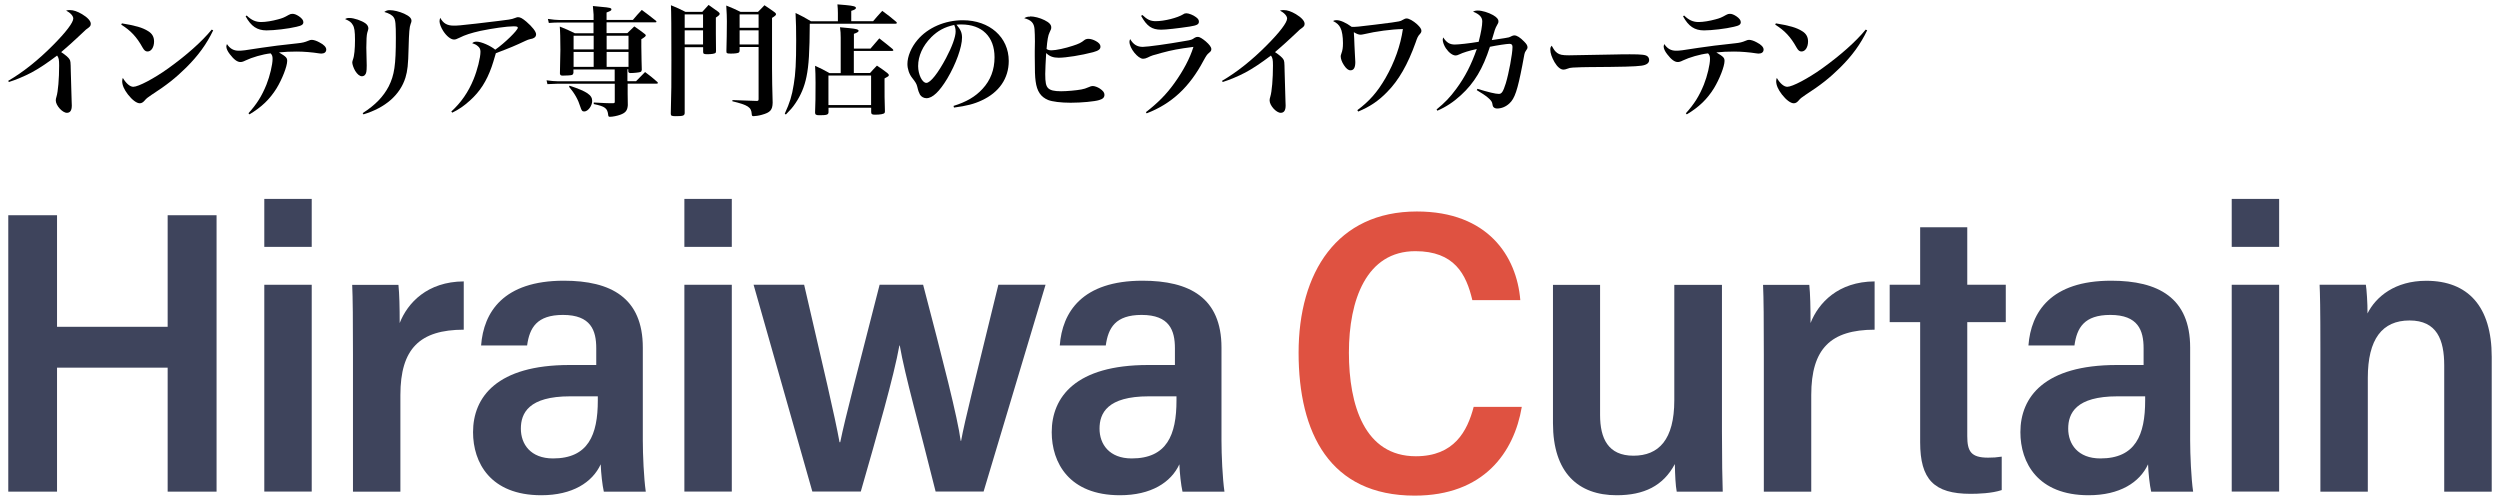
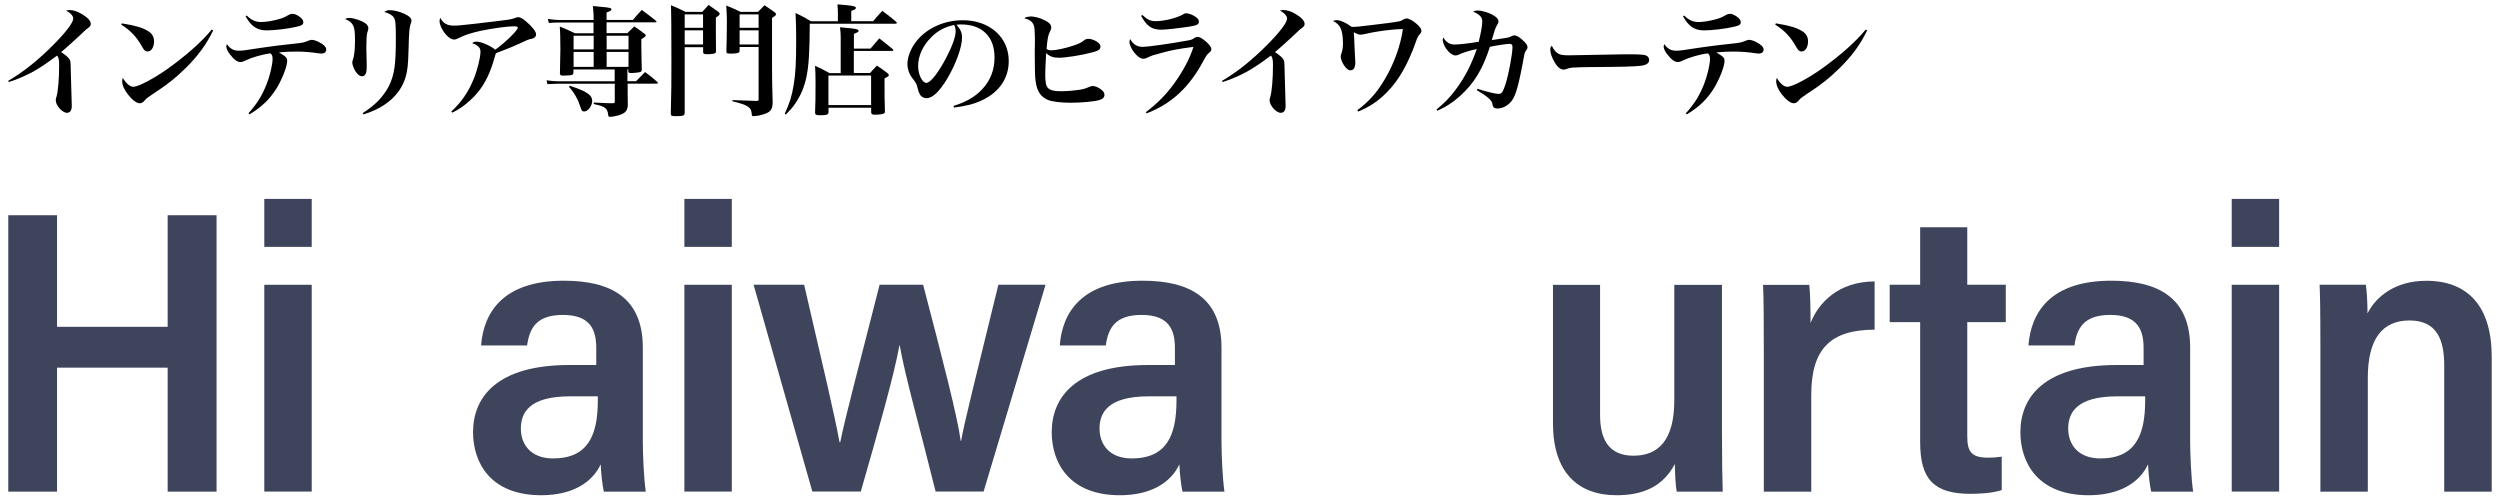
<svg xmlns="http://www.w3.org/2000/svg" id="logo" width="320" height="64" viewBox="0 0 320 64">
  <rect width="320" height="64" style="fill:none; stroke-width:0px;" />
  <path d="M1.06,10.34c1.88-1.09,3.85-2.66,5.74-4.57,1.65-1.66,2.58-2.89,2.58-3.4,0-.32-.35-.72-.92-1.02.2-.05.29-.06.49-.06.46,0,.95.17,1.55.52.71.42,1.12.88,1.12,1.23,0,.28-.08.37-.62.75q-.06.05-1,.94t-2.17,1.94c.52.34.92.68,1.06.91.14.21.15.37.17,1.51.02.71.02.91.11,3.83.02.22.02.43.02.58,0,.63-.2.94-.63.94-.57,0-1.42-.94-1.42-1.58,0-.15.02-.26.09-.49.2-.63.34-2.31.34-3.97,0-.78-.05-1-.26-1.29-1.28.97-2.37,1.69-3.29,2.18-.91.48-2.02.94-2.89,1.21l-.08-.17Z" style="fill:#000; stroke-width:0px;" />
  <path d="M15.6,2.99c1.72.28,2.65.54,3.37,1,.51.31.75.74.75,1.32,0,.72-.35,1.28-.83,1.28-.26,0-.42-.12-.65-.52-.74-1.34-1.52-2.17-2.72-2.91l.08-.17ZM27.29,3.88c-.85,1.77-1.91,3.23-3.46,4.77-1.37,1.35-2.51,2.25-4.46,3.51-.4.26-.68.48-.83.68-.22.26-.42.38-.65.38-.4,0-.97-.43-1.51-1.12-.49-.63-.74-1.21-.74-1.71,0-.14.02-.22.08-.42.42.71.92,1.14,1.34,1.14.65,0,2.66-1.06,4.49-2.37,2.29-1.65,4.25-3.37,5.55-4.95l.18.09Z" style="fill:#000; stroke-width:0px;" />
  <path d="M31.8,14.5c1.06-1.17,1.71-2.2,2.31-3.68.43-1.08.78-2.55.78-3.28,0-.35-.06-.51-.25-.71-1.05.12-2.38.51-3.21.91-.29.15-.48.2-.66.2-.4,0-.83-.32-1.35-1-.29-.37-.45-.72-.45-.98,0-.09.02-.15.08-.32.38.58.85.85,1.49.85.48,0,.74-.03,2.89-.37,1.21-.18,2.65-.37,4.68-.58.6-.06.91-.14,1.34-.32.2-.09.32-.12.45-.12.25,0,.62.12.98.32.58.29.88.62.88.92,0,.34-.25.52-.65.52-.06,0-.12,0-.28-.03-.88-.14-1.94-.23-2.86-.23s-1.43.03-2.26.11c.91.54,1.05.69,1.05,1.09,0,.69-.65,2.34-1.35,3.49-.88,1.42-1.94,2.43-3.48,3.35l-.12-.14ZM31.58,1.99c.6.58,1.14.83,1.85.83.58,0,1.43-.14,2.15-.34.57-.15.77-.23,1.37-.57.2-.11.31-.14.48-.14.25,0,.49.09.83.31.38.26.57.51.57.75,0,.31-.2.45-.89.6-1.02.25-2.85.46-3.82.46-1.2,0-1.98-.52-2.68-1.8l.14-.11Z" style="fill:#000; stroke-width:0px;" />
  <path d="M44.73,2.3c.58,0,1.57.34,2.05.69.25.18.37.42.37.63v.03c-.02.14-.02.15-.14.54-.08.26-.12.95-.12,1.91,0,.25.02.71.03,1.37.02.37.02.74.02.91,0,.48-.02.62-.05.83-.06.35-.28.55-.57.55-.28,0-.58-.25-.85-.68-.22-.37-.38-.85-.38-1.09q0-.12.09-.38c.17-.43.26-1.37.26-2.49s-.08-1.62-.29-1.94c-.2-.34-.38-.48-.98-.74.22-.12.29-.14.57-.14ZM46.42,14.48c1.62-1.03,2.65-2.11,3.34-3.43.72-1.45.91-2.71.91-6.23,0-1.74-.05-2.26-.26-2.57-.18-.31-.62-.55-1.22-.72.25-.18.4-.23.71-.23.49,0,1.23.18,1.83.45.66.31.94.57.94.92,0,.12-.02.15-.11.4-.15.38-.21,1.05-.26,3.06-.05,2.2-.14,2.92-.4,3.8-.69,2.22-2.57,3.86-5.38,4.71l-.09-.15Z" style="fill:#000; stroke-width:0px;" />
  <path d="M57.76,14.28c1.26-1.15,2.2-2.51,2.86-4.14.48-1.17.88-2.75.88-3.52,0-.34-.11-.54-.38-.75-.18-.15-.4-.26-.68-.34.17-.15.31-.2.58-.2.57,0,1.8.54,2.37,1.03,1.22-.85,2.89-2.49,2.89-2.81,0-.14-.14-.18-.57-.18-.83,0-2.66.26-4.21.58-1.23.28-1.95.51-2.71.89-.37.18-.49.22-.68.22-.4,0-.94-.42-1.37-1.08-.28-.43-.48-.94-.48-1.25,0-.14.03-.28.09-.45.38.71.89,1,1.71,1,.54,0,.78-.02,2.91-.26,2.69-.32,3.54-.42,4.15-.51q.46-.06.92-.25c.11-.05.18-.06.28-.06.28,0,.55.15,1.05.57.77.66,1.25,1.28,1.25,1.62,0,.22-.11.39-.31.48-.11.06-.15.08-.46.14-.18.05-.35.09-.6.22-1.34.63-1.86.85-3.78,1.58-.26.88-.43,1.46-.54,1.75-.65,1.83-1.48,3.14-2.78,4.31-.75.68-1.43,1.15-2.26,1.55l-.12-.14Z" style="fill:#000; stroke-width:0px;" />
  <path d="M80.34,10.39h1.08c.49-.51.65-.66,1.15-1.17.69.52.91.69,1.58,1.28.03.05.06.09.06.12,0,.06-.08.09-.18.09h-3.69v1.31q.02,1.03.02,1.45c-.05.68-.29.97-.97,1.22-.38.14-.98.26-1.32.26-.15,0-.2-.05-.22-.22-.09-.88-.4-1.11-1.85-1.41v-.2c1.51.08,1.74.09,2.03.09h.49c.14-.03.17-.06.17-.18v-2.31h-7.37c-.26,0-.78.02-1.25.05l-.11-.49c.51.08,1.11.12,1.4.12h7.32v-1.51h-5.28v.45c-.03.14-.08.2-.17.25-.12.05-.68.09-1.21.09-.23,0-.32-.06-.35-.26l.06-3.05c0-1.32-.03-2.49-.08-2.97.85.34,1.11.45,1.94.86h2.38v-1.38h-4.41c-.45,0-.95.03-1.31.06l-.12-.52c.62.09,1.08.14,1.45.14h4.4v-.68c0-.12-.03-.49-.09-1.11.48.05.88.09,1.11.11,1.08.09,1.26.15,1.26.32,0,.14-.09.2-.62.4v.95h3.37c.48-.57.63-.74,1.14-1.28.78.57,1.02.77,1.8,1.38.05.05.08.09.08.12,0,.05-.05.09-.11.09h-6.28v1.38h2.66c.38-.38.51-.49.89-.86.62.42.8.55,1.38,1,.06.06.09.11.09.15,0,.11-.14.23-.57.49v.94c0,.65.02,1.52.03,1.85q.03.8.03,1.14c-.03.15-.06.21-.17.26-.11.06-.83.14-1.28.14-.17,0-.25-.06-.28-.22v-.26h-.11v1.51ZM72.91,10.97c2.23.74,2.89,1.2,2.89,1.95,0,.63-.54,1.35-1.02,1.35-.25,0-.34-.11-.49-.58-.29-.94-.72-1.71-1.45-2.58l.06-.14ZM75.99,4.57h-2.57v1.75h2.57v-1.75ZM75.99,6.65h-2.57v1.91h2.57v-1.91ZM80.45,4.57h-2.8v1.75h2.8v-1.75ZM80.45,6.65h-2.8v1.91h2.8v-1.91Z" style="fill:#000; stroke-width:0px;" />
  <path d="M87.64,6.02v8.45c-.02.34-.21.4-1.15.4-.54,0-.63-.05-.63-.34.08-3.17.08-3.55.08-6.77q0-6.01-.06-7.09c.83.34,1.08.45,1.86.85h2.15c.35-.4.46-.52.81-.89.55.38.72.51,1.25.89.12.11.17.17.17.25,0,.12-.11.23-.49.48v2.05c0,.62,0,.74.02,2.23,0,.14-.03.22-.09.26-.12.09-.54.15-1.02.15-.45,0-.54-.05-.54-.32v-.58h-2.35ZM89.99,1.84h-2.35v1.72h2.35v-1.72ZM89.99,3.88h-2.35v1.81h2.35v-1.81ZM94.67,6.02v.42c0,.15-.03.23-.09.28-.14.09-.49.14-1.02.14s-.58-.03-.58-.32c.03-.98.06-2.71.06-3.82,0-.55-.02-1.02-.08-2.01.8.32,1.05.43,1.83.81h2.23c.37-.37.49-.48.83-.85.54.35.71.48,1.25.86.17.12.23.22.23.28,0,.14-.11.23-.51.48v6.42c0,1.11.03,2.91.08,4.43-.02.94-.31,1.26-1.37,1.55-.37.11-.85.18-1.08.18-.17,0-.22-.06-.23-.28-.05-.86-.46-1.14-2.48-1.63l.02-.15c1.92.08,1.95.08,3.11.11.18,0,.23-.05.23-.25v-6.65h-2.43ZM97.1,1.84h-2.43v1.72h2.43v-1.72ZM97.1,3.88h-2.43v1.81h2.43v-1.81Z" style="fill:#000; stroke-width:0px;" />
  <path d="M111.76,2.71c.49-.58.65-.75,1.17-1.32.8.58,1.03.77,1.78,1.4.06.06.09.11.09.14,0,.06-.08.11-.17.11h-10.98c-.02,3.61-.12,5.32-.42,6.78-.25,1.25-.72,2.38-1.43,3.42-.35.52-.62.82-1.21,1.42l-.14-.11c.65-1.42.92-2.29,1.15-3.75.23-1.35.31-2.81.31-5.6,0-1.38-.02-2.31-.08-3.54.89.43,1.15.57,1.97,1.06h3.45v-1.05c0-.43-.02-.65-.06-1.11.48.05.85.08,1.08.09.97.09,1.29.18,1.29.37,0,.14-.17.23-.6.37v1.32h2.8ZM111.44,6.2c.48-.57.63-.74,1.11-1.29.75.58.98.77,1.71,1.37.06.08.09.12.09.15,0,.05-.08.09-.15.09h-4.91v2.82h2.08c.37-.42.49-.54.88-.94.62.4.78.54,1.32.94.14.11.2.2.2.28,0,.12-.09.18-.55.42,0,2.38,0,2.58.05,4.2,0,.11-.02.17-.05.22-.11.14-.57.22-1.2.22-.4,0-.49-.06-.51-.31v-.58h-5.46v.58c-.02.32-.23.38-1.18.38-.42,0-.54-.08-.54-.35.05-1.21.06-2.03.06-3.81,0-1.02-.02-1.32-.06-2.17.83.38,1.08.51,1.85.94h1.43v-4.55c0-.54-.02-.78-.09-1.32.52.05.92.09,1.18.11.91.09,1.2.17,1.2.35,0,.12-.17.23-.6.38v1.89h2.15ZM106.04,13.45h5.46v-3.78h-5.46v3.78Z" style="fill:#000; stroke-width:0px;" />
  <path d="M122.04,13.56c1.65-.51,2.8-1.18,3.72-2.18,1.03-1.11,1.54-2.46,1.54-4.05,0-2.63-1.6-4.2-4.25-4.2-.2,0-.32,0-.62.03.54.63.71,1.05.71,1.65,0,1.23-.78,3.38-1.89,5.25-1,1.66-1.89,2.51-2.66,2.51-.34,0-.66-.18-.83-.45-.12-.23-.22-.45-.35-1.02-.09-.37-.22-.58-.66-1.14-.37-.46-.6-1.14-.6-1.77,0-.97.49-2.14,1.29-3.08,1.32-1.57,3.51-2.52,5.8-2.52,3.43,0,5.88,2.17,5.88,5.21,0,2.23-1.23,4.02-3.46,5.05-.95.45-1.94.71-3.55.92l-.06-.22ZM119.17,4.8c-1.06,1.06-1.65,2.37-1.65,3.66,0,1.06.52,2.15,1.05,2.15s1.52-1.28,2.52-3.17c.77-1.45,1.23-2.72,1.23-3.4,0-.17-.02-.37-.06-.51-.03-.12-.11-.34-.12-.34-1.25.28-2.08.72-2.97,1.6Z" style="fill:#000; stroke-width:0px;" />
  <path d="M131.85,2.1c.54,0,1.25.18,1.85.48s.86.58.86.92c0,.18-.02.26-.22.66-.18.35-.29.98-.38,2.11.22.14.37.17.65.17.54,0,1.75-.26,2.71-.58.77-.25,1.05-.38,1.51-.75.11-.08.29-.14.48-.14.29,0,.65.11.97.29.4.22.58.45.58.71,0,.34-.26.52-.94.71-1.51.4-3.48.71-4.41.71-.69,0-1.17-.17-1.6-.6-.06.94-.12,2.23-.12,2.68,0,1.08.09,1.52.37,1.81.28.28.77.4,1.66.4.72,0,1.98-.11,2.6-.23.37-.08.54-.12.92-.29.26-.12.38-.15.54-.15.23,0,.62.14.89.32.42.28.6.52.6.8,0,.34-.2.54-.68.68-.58.18-2.25.34-3.65.34-1.26,0-2.34-.14-2.88-.35-.95-.4-1.43-1.11-1.6-2.4-.08-.55-.11-1.34-.11-3.18v-.71c.02-.71.02-1.06.02-1.21,0-.48-.02-1.26-.05-1.57-.06-.78-.42-1.17-1.32-1.4.28-.17.42-.2.75-.2Z" style="fill:#000; stroke-width:0px;" />
  <path d="M146.66,14.37c1.55-1.2,2.63-2.29,3.65-3.71,1.15-1.6,2-3.2,2.45-4.66-1.97.26-2.71.4-4.09.77-1.06.28-1.29.35-1.78.6-.22.11-.4.15-.58.15-.65,0-1.74-1.34-1.74-2.17,0-.11.02-.18.09-.35.4.69.89,1,1.62,1,.58,0,3.31-.38,5.32-.74.92-.15.95-.17,1.31-.42.14-.09.26-.12.43-.12.21,0,.57.22,1,.58.48.42.71.74.71.98,0,.2-.06.29-.29.48-.25.2-.35.35-.71,1-1.8,3.4-4.09,5.52-7.28,6.75l-.09-.15ZM146.24,1.93c.6.58,1.03.78,1.69.78,1.12,0,2.8-.43,3.54-.89.12-.09.25-.12.4-.12.29,0,.88.23,1.21.49.28.2.38.37.38.58,0,.35-.25.48-1.18.63-1.54.23-3.03.4-3.65.4-1.2,0-1.83-.45-2.57-1.77l.17-.11Z" style="fill:#000; stroke-width:0px;" />
  <path d="M156.43,10.34c1.88-1.09,3.85-2.66,5.74-4.57,1.65-1.66,2.58-2.89,2.58-3.4,0-.32-.35-.72-.92-1.02.2-.05.29-.06.49-.06.46,0,.95.17,1.55.52.71.42,1.12.88,1.12,1.23,0,.28-.08.37-.62.75q-.06.05-1,.94t-2.17,1.94c.52.34.92.68,1.06.91.14.21.15.37.17,1.51.02.71.02.91.11,3.83.02.22.02.43.02.58,0,.63-.2.94-.63.94-.57,0-1.42-.94-1.42-1.58,0-.15.02-.26.09-.49.2-.63.34-2.31.34-3.97,0-.78-.05-1-.26-1.29-1.28.97-2.37,1.69-3.29,2.18-.91.48-2.02.94-2.89,1.21l-.08-.17Z" style="fill:#000; stroke-width:0px;" />
  <path d="M173.74,14.1c1.54-1.15,2.55-2.29,3.61-4.12,1.15-2,1.92-4.17,2.22-6.26-1.42.02-3.45.29-5,.66-.25.05-.31.06-.42.06-.23,0-.46-.08-.86-.32.05.75.05.83.08,1.66.03.54.05.95.06,1.22.03.62.05.85.05.94,0,.72-.2,1.06-.62,1.06-.28,0-.55-.22-.83-.65-.26-.38-.42-.82-.42-1.14,0-.09.02-.17.09-.37.14-.37.2-.74.2-1.32,0-.82-.12-1.57-.32-1.95-.2-.4-.46-.63-.95-.88.17-.09.25-.11.45-.11.48,0,1.2.32,1.94.86.58,0,.71,0,2.95-.28,2.11-.26,2.71-.34,3.08-.42.25-.05.26-.06.62-.26.12-.08.26-.12.37-.12.31,0,.86.31,1.35.75.39.37.55.6.55.83,0,.15-.05.26-.22.45-.22.23-.31.43-.52,1.05-1,2.8-2.17,4.85-3.66,6.35-1.11,1.14-2.22,1.88-3.69,2.49l-.11-.18Z" style="fill:#000; stroke-width:0px;" />
  <path d="M183.87,14.02c1.11-.91,1.72-1.55,2.54-2.66,1.12-1.52,1.92-3.08,2.62-5.09-1.01.23-1.74.45-2.28.71-.19.09-.31.12-.43.12-.38,0-.86-.35-1.25-.92-.23-.35-.4-.8-.4-1.08,0-.08.02-.15.06-.31.43.66.83.91,1.49.91.48,0,1.85-.15,3.05-.35.31-1.21.46-2.08.46-2.61s-.34-.91-1.18-1.25c.22-.11.35-.14.62-.14.54,0,1.35.25,1.94.58.49.29.69.52.69.8,0,.15-.03.26-.19.51-.22.38-.28.57-.66,1.89q.94-.14,1.66-.25c.52-.08.55-.09.89-.26.12-.06.22-.09.34-.09.32,0,.74.26,1.26.8.31.31.42.51.42.72,0,.14-.03.2-.25.52-.12.18-.14.25-.41,1.78-.62,3.2-.97,4.26-1.66,4.89-.45.42-1.01.65-1.58.65-.18,0-.37-.08-.45-.18-.09-.11-.11-.17-.17-.52-.08-.38-.72-.92-1.97-1.65l.08-.17c1.4.43,2.32.65,2.74.65.37,0,.55-.28.89-1.35.38-1.25.86-3.78.86-4.66,0-.28-.12-.4-.38-.4-.34,0-1.66.2-2.51.38-.91,2.82-2,4.63-3.72,6.2-.92.85-1.92,1.51-3.01,1.98l-.09-.15Z" style="fill:#000; stroke-width:0px;" />
  <path d="M199.29,6.76c.34.25.69.32,1.54.32.62,0,3.43-.05,6.09-.11.26-.02,1.26-.02,1.72-.02,1.54,0,2.02.06,2.26.28.12.11.19.28.19.46,0,.39-.34.63-1,.72-.86.11-2.22.15-6.86.18-.71,0-.78.02-1.91.06-.37.03-.45.05-.68.14s-.38.12-.52.12c-.37,0-.78-.34-1.14-.95-.35-.62-.54-1.15-.54-1.6,0-.26.02-.31.18-.51.32.57.42.71.66.89Z" style="fill:#000; stroke-width:0px;" />
  <path d="M215.79,14.5c1.06-1.17,1.71-2.2,2.31-3.68.43-1.08.78-2.55.78-3.28,0-.35-.06-.51-.25-.71-1.05.12-2.38.51-3.22.91-.29.15-.48.2-.66.2-.4,0-.83-.32-1.35-1-.29-.37-.45-.72-.45-.98,0-.09.02-.15.08-.32.38.58.85.85,1.49.85.48,0,.74-.03,2.89-.37,1.22-.18,2.65-.37,4.68-.58.6-.06.91-.14,1.34-.32.2-.09.32-.12.45-.12.25,0,.62.12.98.32.58.29.88.62.88.92,0,.34-.25.52-.65.52-.06,0-.12,0-.28-.03-.88-.14-1.94-.23-2.86-.23s-1.43.03-2.26.11c.91.54,1.05.69,1.05,1.09,0,.69-.65,2.34-1.35,3.49-.88,1.42-1.94,2.43-3.48,3.35l-.12-.14ZM215.57,1.99c.6.58,1.14.83,1.85.83.58,0,1.43-.14,2.15-.34.57-.15.77-.23,1.37-.57.2-.11.31-.14.48-.14.25,0,.49.09.83.31.38.26.57.51.57.75,0,.31-.2.45-.89.6-1.02.25-2.85.46-3.82.46-1.2,0-1.98-.52-2.68-1.8l.14-.11Z" style="fill:#000; stroke-width:0px;" />
  <path d="M227.31,2.99c1.72.28,2.65.54,3.37,1,.51.31.75.74.75,1.32,0,.72-.35,1.28-.83,1.28-.26,0-.42-.12-.65-.52-.74-1.34-1.52-2.17-2.72-2.91l.08-.17ZM239,3.88c-.85,1.77-1.91,3.23-3.46,4.77-1.37,1.35-2.51,2.25-4.46,3.51-.4.26-.68.48-.83.68-.22.26-.41.38-.65.38-.4,0-.97-.43-1.51-1.12-.49-.63-.74-1.21-.74-1.71,0-.14.02-.22.08-.42.41.71.92,1.14,1.34,1.14.65,0,2.66-1.06,4.49-2.37,2.29-1.65,4.25-3.37,5.55-4.95l.18.09Z" style="fill:#000; stroke-width:0px;" />
  <path d="M1.06,27.55h6.24v14.28h14.16v-14.28h6.26v35.38h-6.26v-15.87H7.3v15.87H1.06V27.55Z" style="fill:#3e445c; stroke-width:0px;" />
  <path d="M33.83,25.46h6.07v6.14h-6.07v-6.14ZM33.83,36.45h6.07v26.47h-6.07v-26.47Z" style="fill:#3e445c; stroke-width:0px;" />
-   <path d="M45.18,45.43c0-4.31-.02-7.32-.1-8.97h5.92c.12,1.18.16,2.86.16,4.89,1.01-2.58,3.53-5.3,8.2-5.33v6.18c-5.62.01-8.11,2.42-8.11,8.37v12.36h-6.07v-17.5Z" style="fill:#3e445c; stroke-width:0px;" />
  <path d="M82.28,56.4c0,1.8.13,4.81.38,6.53h-5.37c-.19-.83-.36-2.37-.4-3.5-1.07,2.32-3.62,3.96-7.61,3.96-6.52,0-8.73-4.18-8.73-8.07,0-4.5,3.06-8.6,12.34-8.6h3.43v-2.14c0-2.28-.68-4.27-4.26-4.27-3.34,0-4.28,1.64-4.59,3.91h-5.89c.32-4.26,2.84-8.29,10.6-8.29,6.01,0,10.1,2.18,10.1,8.56v11.9ZM76.52,50.73h-3.55c-5.31,0-6.3,2.16-6.3,4.14s1.24,3.81,4.12,3.81c4.5,0,5.73-3.01,5.73-7.41v-.55Z" style="fill:#3e445c; stroke-width:0px;" />
  <path d="M87.6,25.46h6.07v6.14h-6.07v-6.14ZM87.6,36.45h6.07v26.47h-6.07v-26.47Z" style="fill:#3e445c; stroke-width:0px;" />
  <path d="M102.93,36.45c2.47,10.66,3.95,16.91,4.53,20.15h.09c.63-3.13,2.25-9.22,5.04-20.15h5.57c2.53,9.65,4.42,17.02,4.81,19.98h.05c.51-2.77,1.68-7.33,4.77-19.98h6.04l-7.93,26.47h-6.14c-2.05-8.26-3.93-14.86-4.59-18.69h-.05c-.69,3.88-2.83,11.34-4.94,18.69h-6.2l-7.52-26.47h6.49Z" style="fill:#3e445c; stroke-width:0px;" />
  <path d="M156.35,56.4c0,1.8.13,4.81.38,6.53h-5.37c-.19-.83-.36-2.37-.4-3.5-1.07,2.32-3.62,3.96-7.61,3.96-6.52,0-8.73-4.18-8.73-8.07,0-4.5,3.06-8.6,12.34-8.6h3.43v-2.14c0-2.28-.69-4.27-4.26-4.27-3.34,0-4.28,1.64-4.59,3.91h-5.89c.32-4.26,2.84-8.29,10.6-8.29,6.01,0,10.1,2.18,10.1,8.56v11.9ZM150.59,50.73h-3.55c-5.31,0-6.3,2.16-6.3,4.14s1.24,3.81,4.12,3.81c4.5,0,5.73-3.01,5.73-7.41v-.55Z" style="fill:#3e445c; stroke-width:0px;" />
-   <path d="M194.79,52.08c-.99,5.86-4.89,11.36-13.71,11.36-10.88,0-14.86-8.03-14.86-18.29s4.91-18.08,15.14-18.08c9.07,0,12.78,5.7,13.24,11.35h-6.14c-.78-3.33-2.3-6.27-7.3-6.27-6.26,0-8.5,6.25-8.5,12.98s2,13.27,8.57,13.27c4.91,0,6.59-3.22,7.4-6.32h6.16Z" style="fill:#df5241; stroke-width:0px;" />
  <path d="M220.41,55.22c0,3.64.05,6.38.1,7.71h-5.89c-.15-.78-.21-2.07-.24-3.53-1.49,2.8-3.96,3.99-7.45,3.99-4.91,0-8.15-2.87-8.15-9.22v-17.71h6.03v16.66c0,3,1.03,5.21,4.27,5.21s5.23-2.05,5.23-7.09v-14.78h6.1v18.77Z" style="fill:#3e445c; stroke-width:0px;" />
  <path d="M225.77,45.43c0-4.31-.02-7.32-.1-8.97h5.92c.12,1.18.16,2.86.16,4.89,1.01-2.58,3.53-5.3,8.2-5.33v6.18c-5.62.01-8.11,2.42-8.11,8.37v12.36h-6.07v-17.5Z" style="fill:#3e445c; stroke-width:0px;" />
  <path d="M241.88,36.45h3.9v-7.36h6.03v7.36h4.93v4.78h-4.93v14.59c0,1.95.47,2.76,2.67,2.76.66,0,1.06-.03,1.74-.13v4.28c-1.24.42-3.04.48-3.99.48-4.69,0-6.45-1.86-6.45-6.6v-15.38h-3.9v-4.78Z" style="fill:#3e445c; stroke-width:0px;" />
  <path d="M280.34,56.4c0,1.8.13,4.81.38,6.53h-5.37c-.19-.83-.36-2.37-.4-3.5-1.07,2.32-3.62,3.96-7.61,3.96-6.52,0-8.73-4.18-8.73-8.07,0-4.5,3.06-8.6,12.34-8.6h3.43v-2.14c0-2.28-.69-4.27-4.26-4.27-3.34,0-4.28,1.64-4.59,3.91h-5.89c.32-4.26,2.84-8.29,10.6-8.29,6.01,0,10.1,2.18,10.1,8.56v11.9ZM274.58,50.73h-3.55c-5.31,0-6.3,2.16-6.3,4.14s1.24,3.81,4.12,3.81c4.5,0,5.73-3.01,5.73-7.41v-.55Z" style="fill:#3e445c; stroke-width:0px;" />
  <path d="M285.66,25.46h6.07v6.14h-6.07v-6.14ZM285.66,36.45h6.07v26.47h-6.07v-26.47Z" style="fill:#3e445c; stroke-width:0px;" />
  <path d="M297.01,44.72c0-5.48-.05-7.11-.1-8.27h5.92c.09.48.23,2.47.21,3.67,1.08-2.16,3.55-4.18,7.52-4.18,5.34,0,8.38,3.28,8.38,9.73v17.26h-6.08v-16.15c0-3.28-.93-5.76-4.44-5.76s-5.34,2.4-5.34,7.34v14.57h-6.07v-18.21Z" style="fill:#3e445c; stroke-width:0px;" />
</svg>